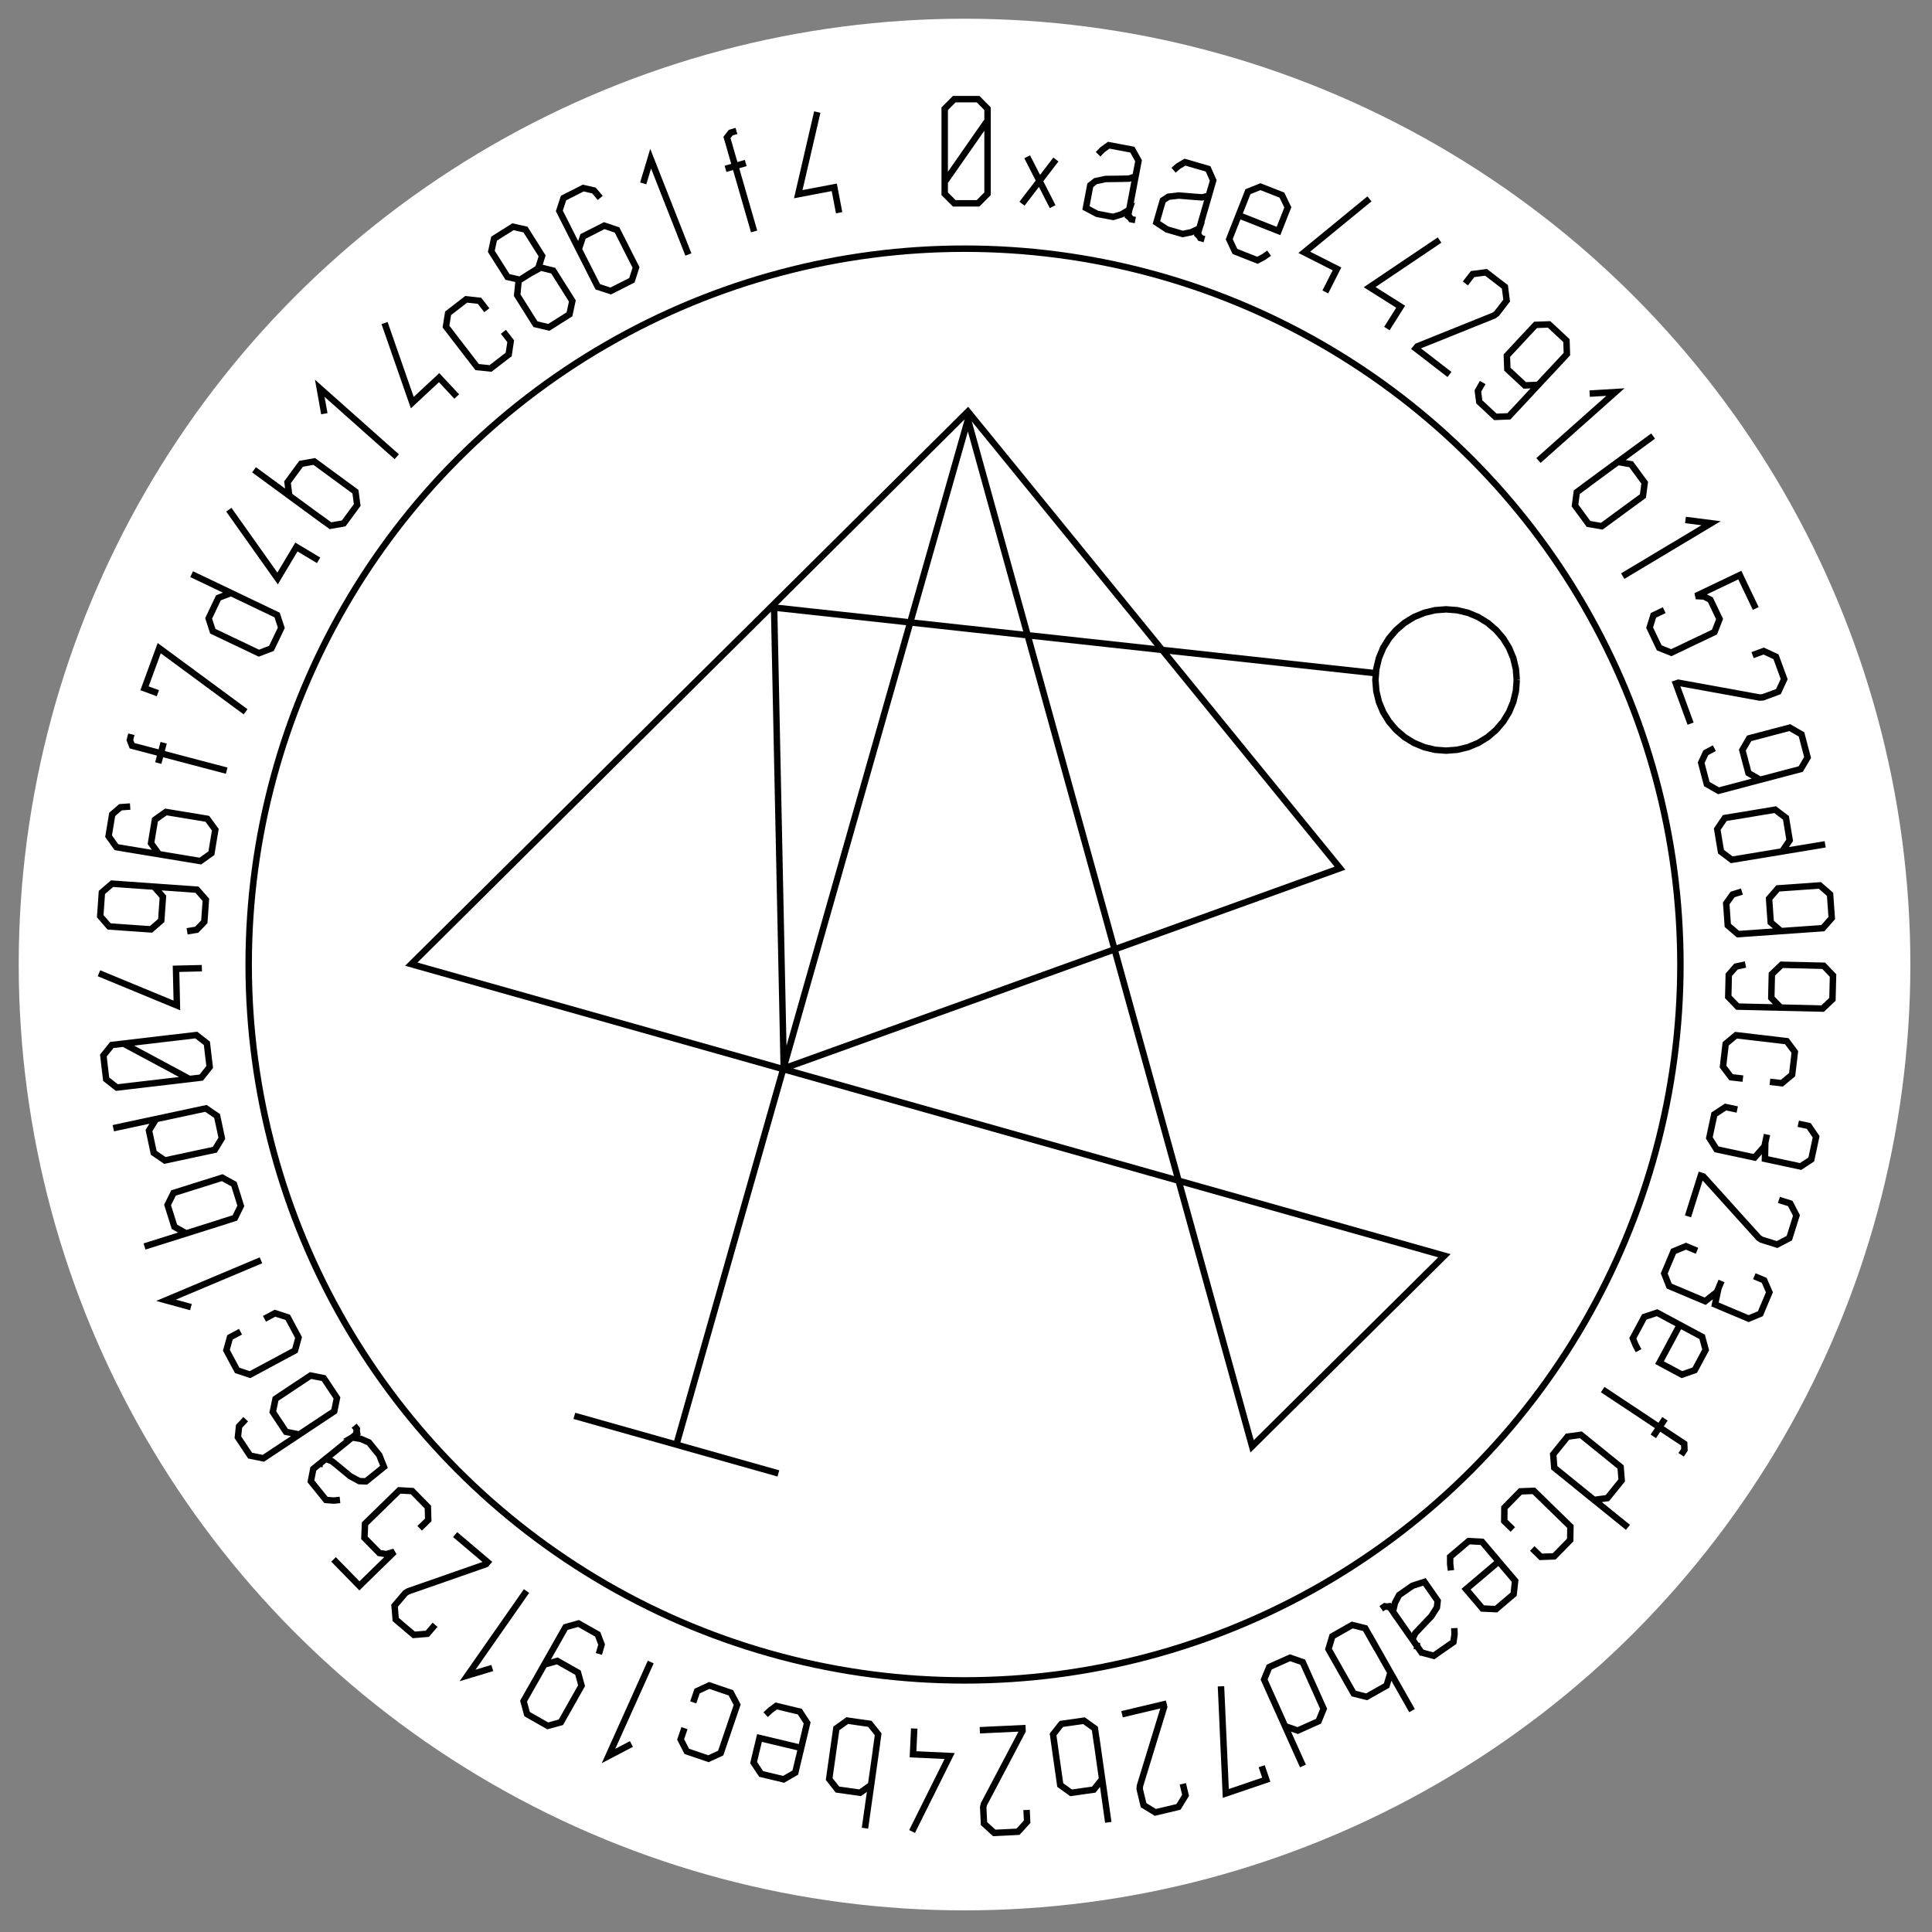
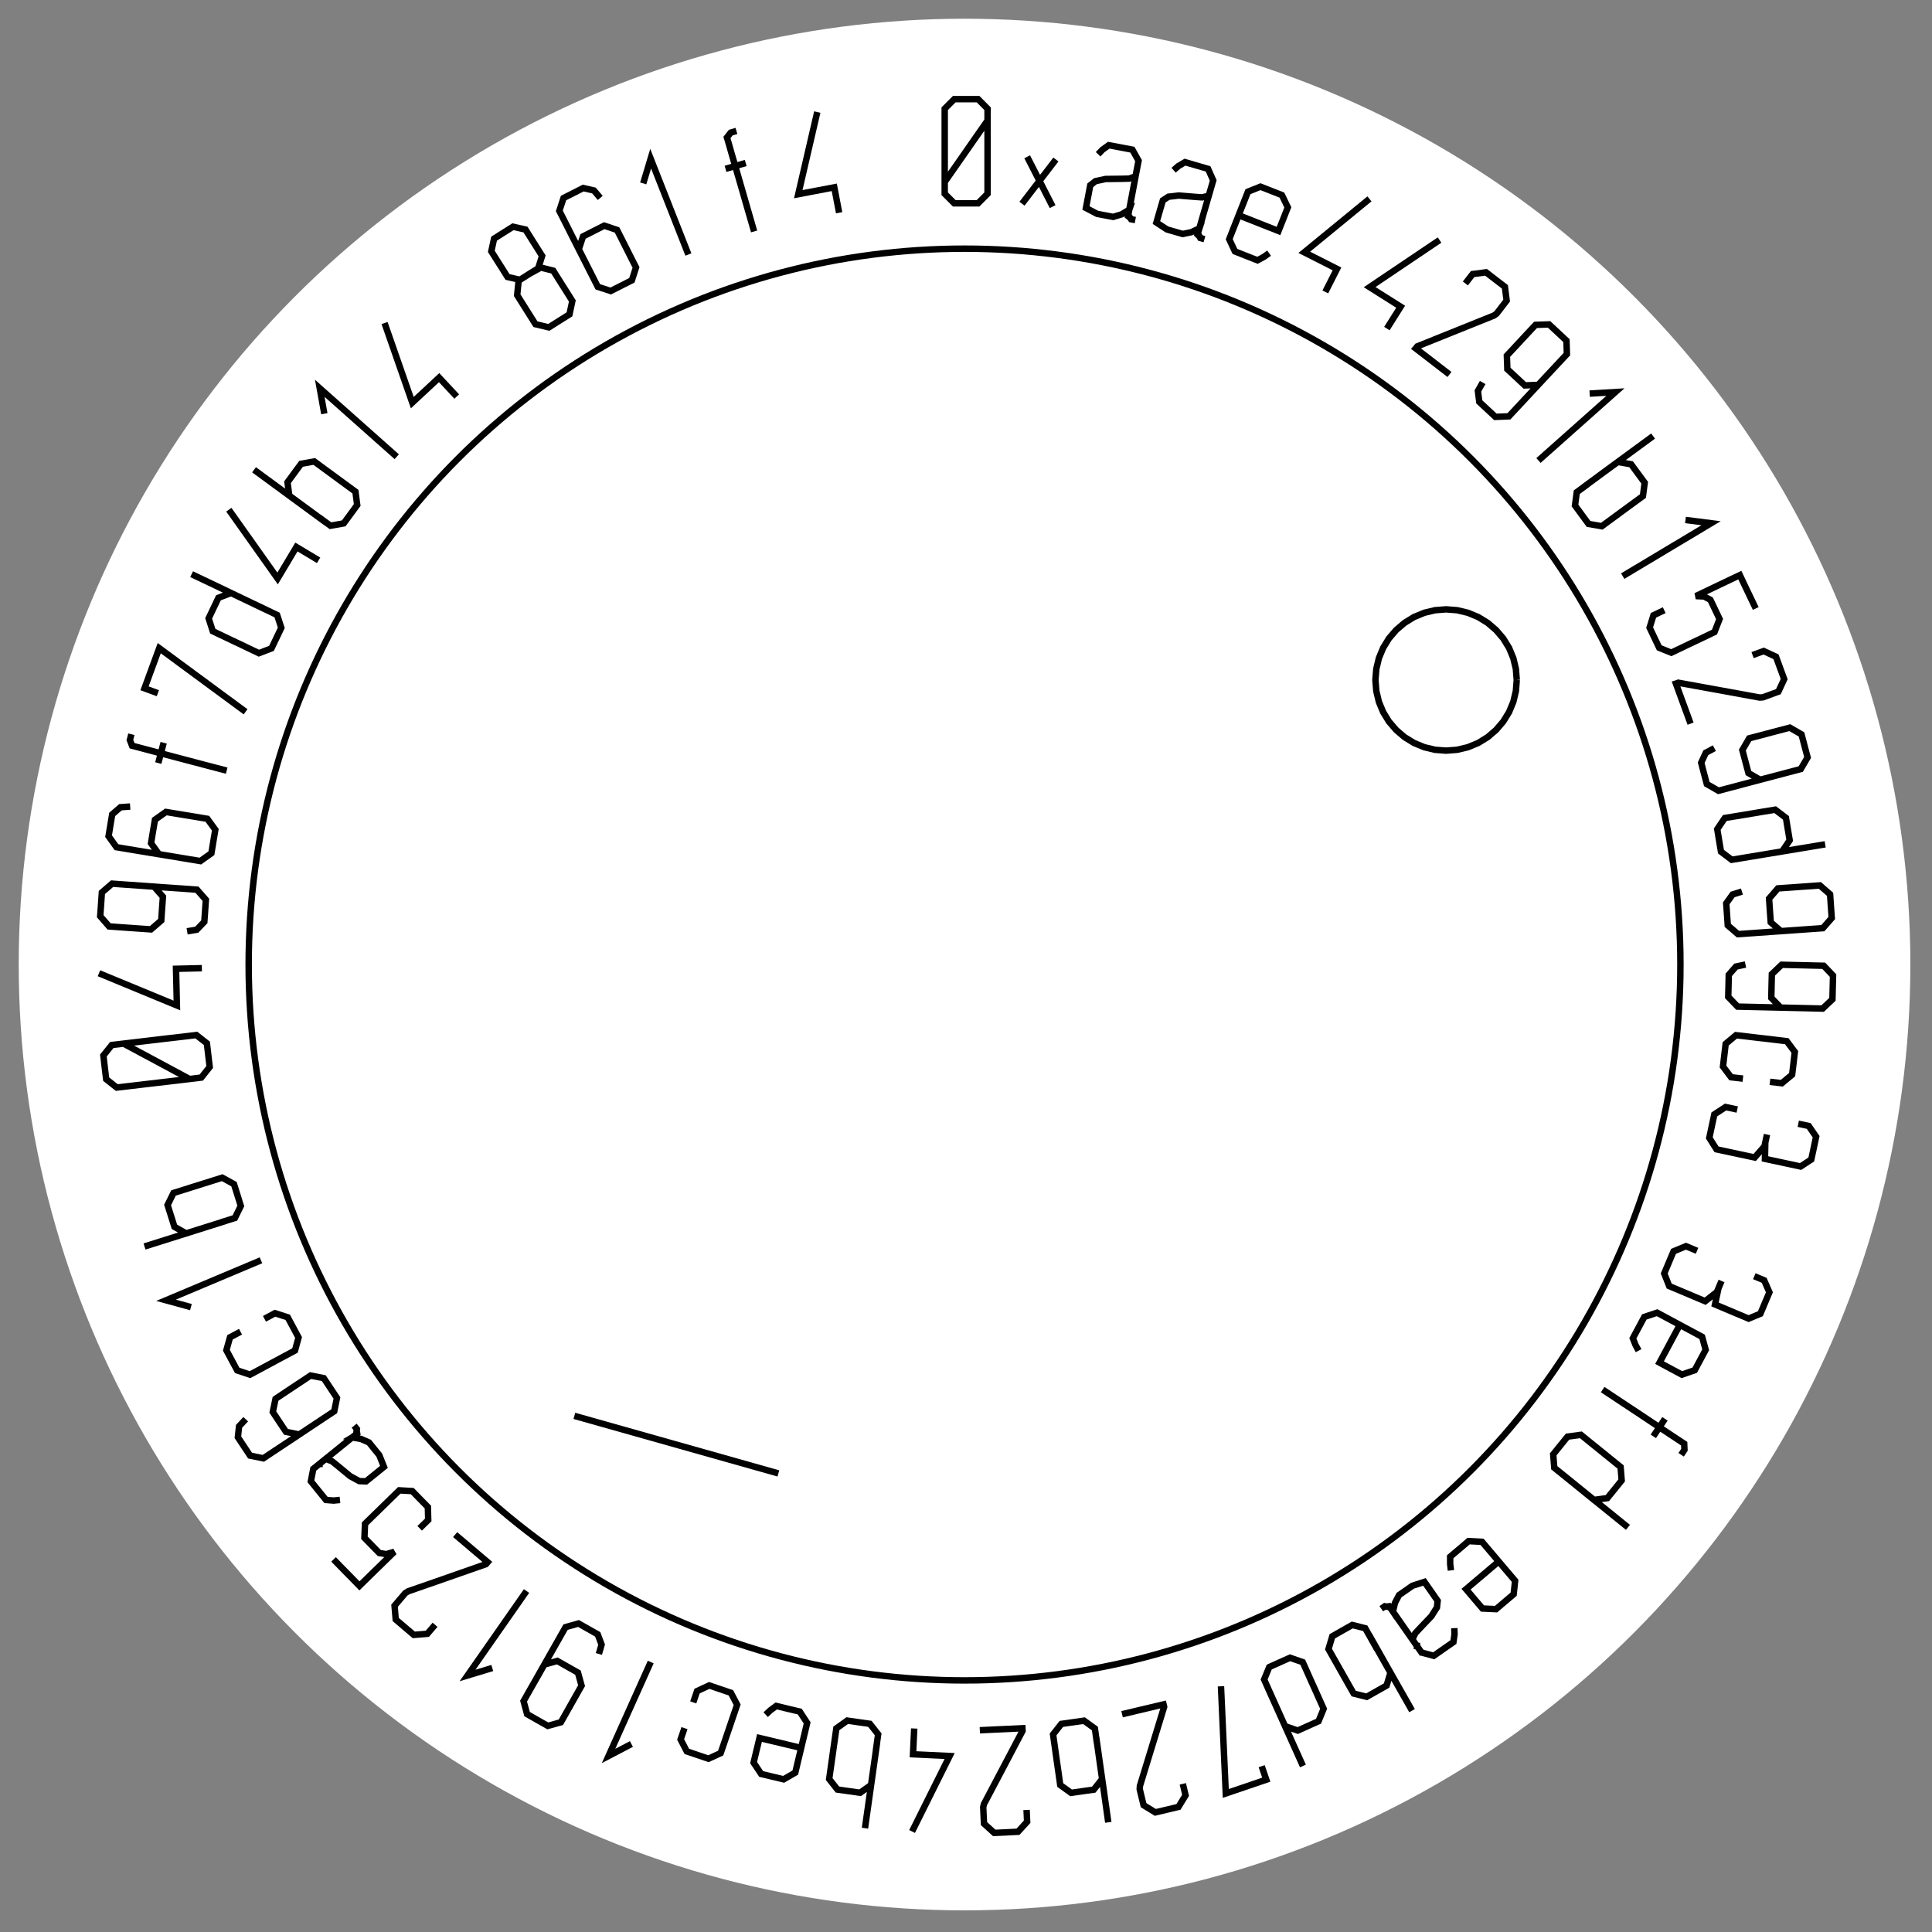
<svg xmlns="http://www.w3.org/2000/svg" viewBox="0 0 450 450">
  <rect x="0" y="0" width="450" height="450" fill="#808080" stroke="none" />
  <defs>
    <style>.cls-1{fill:#fff;}.cls-2{fill:none;stroke:#010101;stroke-width:1.5px;}</style>
  </defs>
  <g id="Layer_4" data-name="Layer 4">
    <circle class="cls-1" cx="224.66" cy="224.66" r="220.3" />
-     <polyline class="cls-2" points="320.44 156.81 180.3 141.51 182.55 248.87 312.11 202.22 225.45 95.86 95.8 224.57 336.43 292.48 291.64 336.88 225.45 97.73 157.54 336.49" />
    <line class="cls-2" x1="181.3" y1="343.19" x2="133.78" y2="329.78" />
    <polyline class="cls-2" points="353.28 158.38 353.08 155.81 352.48 153.3 351.49 150.91 350.14 148.71 348.46 146.75 346.5 145.07 344.3 143.72 341.91 142.73 339.4 142.13 336.82 141.93 334.25 142.13 331.74 142.73 329.35 143.72 327.15 145.07 325.19 146.75 323.51 148.71 322.16 150.91 321.17 153.3 320.57 155.81 320.36 158.38 320.57 160.96 321.17 163.47 322.16 165.86 323.51 168.06 325.19 170.02 327.15 171.7 329.35 173.05 331.74 174.04 334.25 174.64 336.82 174.84 339.4 174.64 341.91 174.04 344.3 173.05 346.5 171.7 348.46 170.02 350.14 168.06 351.49 165.86 352.48 163.47 353.08 160.96 353.28 158.38" />
    <polyline class="cls-2" points="230.02 28.07 226.69 32.84 223.37 37.61 220.04 42.37 220.04 37.61 220.04 32.84 220.04 28.07 220.04 25.32 222.27 23.09 225.03 23.09 227.81 23.09 230.02 25.32 230.02 28.07 230.02 32.84 230.02 37.61 230.02 42.37 230.02 45.13 227.81 47.36 225.05 47.36 222.27 47.36 220.04 45.13 220.04 42.37" />
    <polyline class="cls-2" points="238.04 47.45 242.12 42.13 239.25 36.52 245.18 48.13 242.12 42.13 245.94 37.15" />
    <polyline class="cls-2" points="264.84 39.27 264.84 39.26 264.84 39.25 264.84 39.24 264.23 42.45 263.63 45.65 263.02 48.86 262.74 50.34 263.67 51.11 264.44 51.25 263.45 51.06 262.79 50.06 262.98 49.05 262.99 48.98 263 48.92 263.02 48.86 261.25 49.92 259.28 50.52 257.23 50.13 255.54 49.81 252.94 48.44 253.6 44.97 253.94 43.16 255.17 42.19 256.75 41.86 257.51 41.69 259.84 41.66 261.41 41.64 263 41.6 264.49 41.08 264.84 39.27 265.19 37.43 263.75 34.86 260.92 34.32 258.25 33.82 256.78 34.88 255.77 35.93" />
    <polyline class="cls-2" points="282.06 43.81 282.06 43.81 282.06 43.8 282.06 43.79 281.16 46.93 280.25 50.06 279.35 53.2 278.93 54.64 279.79 55.49 280.54 55.71 279.57 55.43 279.01 54.37 279.3 53.38 279.31 53.32 279.33 53.26 279.35 53.2 277.49 54.08 275.48 54.5 273.47 53.92 271.81 53.44 269.35 51.83 270.33 48.44 270.85 46.67 272.16 45.82 273.76 45.64 274.54 45.54 276.86 45.73 278.42 45.86 280.01 45.97 281.55 45.59 282.06 43.81 282.58 42.02 281.38 39.33 278.62 38.53 276.01 37.77 274.45 38.69 273.35 39.65" />
    <polyline class="cls-2" points="295.6 58.97 294.36 59.84 292.89 60.63 290.12 59.54 287.64 58.56 286.31 55.72 287.35 53.06 288.12 51.12 288.88 49.18 289.65 47.24 290.67 44.65 293.58 43.48 296.06 44.45 298.58 45.44 299.96 48.3 298.94 50.89 298.56 51.86 298.17 52.83 297.79 53.8 294.7 52.58 291.62 51.36 288.53 50.15" />
    <polyline class="cls-2" points="308.69 68 311.41 62.63 303.79 58.77 318.97 46.32" />
    <polyline class="cls-2" points="323.03 76.53 326.24 71.44 319.01 66.88 335.3 55.91" />
    <polyline class="cls-2" points="341.31 66.02 343 63.84 346.13 63.43 348.31 65.11 350.52 66.81 350.93 70.01 349.25 72.2 348.59 73.05 347.98 73.49 347.41 73.72 341.64 76.04 335.88 78.36 330.11 80.68 329.99 80.84 329.87 81 329.74 81.15 332.37 83.17 334.99 85.2 337.61 87.22" />
    <polyline class="cls-2" points="360.17 87.62 358.28 89.64 355.15 89.77 353.13 87.88 351.09 85.99 350.98 82.83 352.86 80.82 353.83 79.78 354.8 78.73 355.77 77.69 357.66 75.67 360.81 75.56 362.83 77.44 364.86 79.34 364.96 82.48 363.08 84.5 359.83 87.98 356.58 91.47 353.33 94.96 351.45 96.97 348.31 97.1 346.29 95.22 344.55 93.6 344.23 91.06 345.35 89.09" />
    <polyline class="cls-2" points="370.26 91.68 376.26 91.32 358.34 107.26" />
    <polyline class="cls-2" points="374.59 109.23 376.84 107.59 379.92 108.14 381.5 110.29 383.08 112.44 382.67 115.54 380.43 117.18 378.72 118.43 377.02 119.68 375.32 120.93 373.08 122.57 370 122.03 368.43 119.89 366.85 117.74 367.26 114.64 369.5 113 369.5 112.99 369.49 112.98 369.49 112.98 374.67 109.17 379.85 105.37 385.04 101.57" />
    <polyline class="cls-2" points="392.58 121.11 398.54 121.87 377.96 134.19" />
    <polyline class="cls-2" points="408.95 141.73 407.71 139.14 406.47 136.55 405.24 133.95 401.82 135.58 398.41 137.21 395 138.84 396.92 138.93 398.38 139.7 399.28 141.58 400.52 144.18 399.34 147.22 396.94 148.37 395.22 149.19 393.5 150 391.78 150.83 389.27 152.02 386.47 150.89 385.34 148.53 384.23 146.19 385.12 143.32 387.63 142.12" />
    <polyline class="cls-2" points="408.21 152.59 410.8 151.64 413.66 152.97 414.61 155.56 415.57 158.18 414.22 161.1 411.63 162.05 410.61 162.42 409.86 162.47 409.26 162.36 403.14 161.24 397.03 160.13 390.91 159.02 390.73 159.09 390.54 159.16 390.35 159.22 391.49 162.33 392.63 165.44 393.77 168.55" />
    <polyline class="cls-2" points="412.63 180.92 409.96 181.62 407.25 180.06 406.54 177.39 405.83 174.7 407.42 171.97 410.09 171.27 411.46 170.91 412.84 170.54 414.22 170.18 416.88 169.48 419.61 171.06 420.31 173.73 421.02 176.42 419.43 179.13 416.76 179.83 412.15 181.05 407.54 182.26 402.94 183.48 400.27 184.18 397.55 182.62 396.84 179.95 396.24 177.65 397.31 175.33 399.31 174.26" />
    <polyline class="cls-2" points="425.12 196.66 418.78 197.71 412.44 198.76 406.09 199.81 403.35 200.26 400.85 198.37 400.41 195.74 399.98 193.13 401.74 190.53 404.48 190.08 406.56 189.74 408.65 189.39 410.73 189.04 413.48 188.59 415.98 190.49 416.41 193.09 416.85 195.72 415.09 198.32 412.34 198.77" />
    <polyline class="cls-2" points="417.57 216.68 414.82 216.88 412.44 214.83 412.24 212.08 412.05 209.3 414.11 206.92 416.87 206.73 418.29 206.63 419.71 206.53 421.13 206.43 423.88 206.23 426.26 208.3 426.45 211.05 426.65 213.83 424.58 216.19 421.83 216.38 417.07 216.72 412.32 217.05 407.56 217.39 404.81 217.58 402.43 215.53 402.24 212.78 402.07 210.41 403.56 208.34 405.73 207.66" />
    <polyline class="cls-2" points="417.5 234.75 414.75 234.69 412.57 232.43 412.63 229.67 412.7 226.89 414.98 224.71 417.74 224.78 419.16 224.81 420.58 224.84 422.01 224.88 424.77 224.94 426.95 227.22 426.88 229.98 426.81 232.76 424.53 234.92 421.77 234.85 417.01 234.74 412.24 234.63 407.48 234.52 404.72 234.46 402.54 232.19 402.61 229.44 402.66 227.06 404.34 225.13 406.56 224.66" />
    <polyline class="cls-2" points="405.96 251.23 403.2 250.91 401.32 248.42 401.63 245.77 401.94 243.13 404.35 241.12 407.12 241.44 409.21 241.69 411.31 241.93 413.41 242.18 416.17 242.51 418.05 245.02 417.74 247.67 417.42 250.31 415.02 252.3 412.25 251.98" />
    <polyline class="cls-2" points="418.85 261.74 421.29 262.26 423.01 264.77 422.45 267.42 421.88 270.07 419.39 271.7 416.62 271.1 416.19 271.01 415.75 270.92 415.31 270.82 411.09 269.92 411.17 266.08 411.28 265.61 411.37 265.16 411.47 264.71 411.57 264.25 411.47 264.71 411.37 265.16 411.28 265.61 410.98 267 408.7 269.6 405.42 268.9 404.46 268.69 403.5 268.49 402.53 268.28 399.81 267.7 398.13 265.03 398.71 262.31 399.3 259.56 401.92 257.85 404.64 258.43" />
-     <polyline class="cls-2" points="414.34 279.48 416.98 280.31 418.43 283.1 417.6 285.74 416.77 288.39 413.91 289.88 411.28 289.05 410.25 288.73 409.63 288.31 409.22 287.85 405.05 283.24 400.89 278.62 396.72 274.01 396.53 273.95 396.34 273.89 396.15 273.83 395.16 276.99 394.16 280.15 393.17 283.31" />
    <polyline class="cls-2" points="408.61 297.25 410.91 298.21 412.13 301 411.08 303.49 410.03 305.99 407.29 307.13 404.68 306.03 404.26 305.86 403.85 305.68 403.44 305.51 399.46 303.83 400.26 300.08 400.44 299.64 400.62 299.21 400.8 298.78 400.98 298.36 400.8 298.78 400.62 299.21 400.44 299.64 399.89 300.94 397.17 303.08 394.08 301.78 393.17 301.39 392.26 301.01 391.36 300.63 388.79 299.55 387.63 296.61 388.71 294.05 389.8 291.46 392.7 290.26 395.27 291.34" />
    <polyline class="cls-2" points="381.66 314.6 380.94 313.26 380.32 311.71 381.73 309.09 382.99 306.74 385.97 305.75 388.49 307.1 390.33 308.09 392.17 309.08 394 310.06 396.46 311.38 397.28 314.4 396.02 316.75 394.74 319.14 391.74 320.18 389.29 318.86 388.37 318.37 387.45 317.88 386.54 317.38 388.11 314.46 389.68 311.53 391.25 308.61" />
    <polyline class="cls-2" points="391.57 338.85 392.34 337.69 392.28 336.26 390.8 335.28 389.36 334.33 387.93 333.38 386.5 332.43 386.03 333.14 385.56 333.84 385.09 334.55 386 333.19 386.9 331.83 387.8 330.47 387.37 331.12 386.93 331.78 386.5 332.43 382.1 329.5 377.69 326.58 373.29 323.66" />
    <polyline class="cls-2" points="379.18 355.75 374.19 351.71 369.19 347.67 364.19 343.62 362.02 341.87 361.77 338.75 363.45 336.67 365.11 334.62 368.22 334.2 370.38 335.95 372.03 337.28 373.67 338.61 375.31 339.94 377.47 341.69 377.72 344.81 376.06 346.87 374.38 348.94 371.27 349.36 369.11 347.61" />
-     <polyline class="cls-2" points="352.37 356.25 350.37 354.3 350.4 351.18 352.27 349.27 354.13 347.37 357.26 347.25 359.25 349.19 360.76 350.67 362.27 352.14 363.79 353.62 365.78 355.56 365.73 358.7 363.87 360.61 362 362.51 358.89 362.62 356.89 360.67" />
    <polyline class="cls-2" points="337.95 365.78 337.77 364.27 337.77 362.6 340.04 360.68 342.07 358.95 345.2 359.12 347.05 361.3 348.4 362.89 349.75 364.49 351.1 366.08 352.9 368.2 352.56 371.32 350.53 373.04 348.46 374.8 345.29 374.65 343.49 372.53 342.82 371.74 342.15 370.95 341.47 370.15 344 368.01 346.54 365.86 349.07 363.71" />
    <polyline class="cls-2" points="330.03 383.37 330.03 383.38 330.04 383.38 330.04 383.39 328.17 380.72 326.3 378.04 324.44 375.37 323.57 374.13 322.37 374.26 321.73 374.71 322.55 374.13 323.73 374.36 324.33 375.21 324.36 375.26 324.4 375.31 324.44 375.37 324.91 373.36 325.86 371.53 327.57 370.34 328.99 369.35 331.78 368.45 333.8 371.34 334.86 372.86 334.69 374.41 333.82 375.77 333.41 376.44 331.8 378.12 330.72 379.26 329.64 380.42 328.97 381.86 330.03 383.37 331.1 384.9 333.94 385.67 336.3 384.02 338.53 382.47 338.79 380.67 338.74 379.22" />
    <polyline class="cls-2" points="322.5 387.17 323.87 389.59 322.96 392.6 320.64 393.91 318.32 395.22 315.3 394.46 313.92 392.04 312.88 390.2 311.84 388.36 310.8 386.53 309.43 384.11 310.32 381.12 312.64 379.8 314.96 378.49 317.99 379.25 319.36 381.68 319.36 381.67 319.37 381.67 319.38 381.66 322.55 387.26 325.72 392.85 328.89 398.44" />
    <polyline class="cls-2" points="303.48 411.33 300.84 405.46 298.21 399.6 295.57 393.73 294.44 391.19 295.63 388.29 298.06 387.2 300.47 386.12 303.43 387.15 304.57 389.69 305.43 391.62 306.3 393.54 307.16 395.47 308.3 398.01 307.11 400.91 304.7 401.99 302.27 403.08 299.31 402.05 298.17 399.51" />
    <polyline class="cls-2" points="293.87 411.38 294.94 414.52 285.51 417.73 284.39 392.77" />
    <polyline class="cls-2" points="275.5 415.49 276.14 418.17 274.49 420.86 271.81 421.5 269.1 422.14 266.36 420.46 265.71 417.77 265.46 416.72 265.51 415.97 265.69 415.39 267.51 409.44 269.33 403.5 271.15 397.56 271.1 397.37 271.06 397.17 271.01 396.98 267.79 397.75 264.57 398.51 261.35 399.28" />
    <polyline class="cls-2" points="256.32 411.63 256.71 414.38 254.76 416.84 252.12 417.21 249.48 417.59 246.95 415.77 246.56 413.01 246.26 410.92 245.96 408.83 245.67 406.74 245.28 403.99 247.21 401.53 249.84 401.16 252.48 400.78 255.02 402.61 255.41 405.36 255.41 405.36 255.42 405.36 255.43 405.36 256.33 411.72 257.24 418.09 258.14 424.46" />
    <polyline class="cls-2" points="239.11 421.57 239.24 424.32 237.11 426.65 234.36 426.79 231.58 426.92 229.19 424.75 229.06 421.99 229.01 420.91 229.19 420.18 229.48 419.64 232.38 414.14 235.28 408.64 238.17 403.14 238.16 402.94 238.15 402.74 238.14 402.54 234.84 402.7 231.53 402.85 228.22 403.01" />
    <polyline class="cls-2" points="212.94 402.6 212.66 408.61 221.19 409.01 212.44 426.59" />
    <polyline class="cls-2" points="203.28 412.99 202.89 415.75 200.34 417.57 197.7 417.19 195.06 416.82 193.13 414.37 193.52 411.61 193.82 409.52 194.11 407.43 194.41 405.34 194.8 402.58 197.34 400.76 199.97 401.14 202.61 401.51 204.54 403.96 204.15 406.72 204.16 406.72 204.16 406.72 204.17 406.72 203.27 413.09 202.37 419.45 201.47 425.82" />
    <polyline class="cls-2" points="178.34 399.38 179.46 398.34 180.8 397.35 183.69 398.05 186.28 398.66 188 401.3 187.34 404.07 186.85 406.1 186.37 408.13 185.88 410.16 185.24 412.87 182.52 414.44 179.93 413.82 177.29 413.19 175.53 410.55 176.17 407.84 176.42 406.83 176.66 405.82 176.9 404.81 180.13 405.58 183.35 406.35 186.58 407.12" />
    <polyline class="cls-2" points="161.47 396.52 162.36 393.89 165.19 392.57 167.72 393.43 170.24 394.29 171.7 397.07 170.8 399.7 170.12 401.7 169.44 403.7 168.76 405.7 167.86 408.33 165.01 409.64 162.49 408.78 159.97 407.93 158.53 405.15 159.43 402.52" />
    <polyline class="cls-2" points="147.07 406.21 141.74 409 151.57 387.12" />
    <polyline class="cls-2" points="125.42 390.11 126.78 387.71 129.8 386.86 132.2 388.22 134.62 389.59 135.46 392.63 134.1 395.03 133.4 396.27 132.7 397.51 132 398.75 130.64 401.15 127.59 401.99 125.19 400.63 122.77 399.25 121.95 396.23 123.31 393.82 125.67 389.68 128.02 385.53 130.37 381.39 131.73 378.99 134.75 378.14 137.15 379.5 139.22 380.67 140.12 383.06 139.49 385.24" />
    <polyline class="cls-2" points="114.66 388.51 108.9 390.25 122.64 370.58" />
    <polyline class="cls-2" points="101.33 378.44 99.54 380.54 96.39 380.8 94.29 379.02 92.17 377.21 91.9 374 93.69 371.9 94.39 371.07 95.02 370.67 95.6 370.46 101.47 368.42 107.33 366.37 113.2 364.32 113.33 364.17 113.46 364.01 113.59 363.86 111.06 361.72 108.54 359.58 106.01 357.44" />
    <polyline class="cls-2" points="77.69 363.21 79.7 365.27 81.71 367.32 83.72 369.38 86.42 366.73 89.13 364.09 91.83 361.45 89.98 361.99 88.35 361.73 86.89 360.24 84.88 358.18 85.02 354.92 86.92 353.06 88.29 351.73 89.65 350.4 91.01 349.07 93 347.13 96.02 347.3 97.84 349.17 99.66 351.02 99.74 354.03 97.75 355.97" />
    <polyline class="cls-2" points="74.43 340.95 74.42 340.96 74.42 340.97 74.41 340.97 76.95 338.92 79.48 336.87 82.02 334.81 83.19 333.87 82.98 332.68 82.48 332.07 83.12 332.85 82.97 334.05 82.17 334.7 82.12 334.74 82.07 334.78 82.02 334.81 84.05 335.15 85.94 335.97 87.25 337.59 88.34 338.93 89.43 341.66 86.69 343.88 85.25 345.04 83.69 344.98 82.27 344.21 81.58 343.84 79.79 342.36 78.58 341.36 77.34 340.36 75.86 339.79 74.43 340.95 72.97 342.13 72.41 345.02 74.22 347.26 75.93 349.37 77.74 349.51 79.19 349.36" />
    <polyline class="cls-2" points="72 332.59 69.7 334.12 66.61 333.5 65.08 331.2 63.54 328.88 64.18 325.81 66.48 324.28 67.66 323.49 68.85 322.7 70.03 321.92 72.33 320.39 75.41 321 76.95 323.31 78.48 325.61 77.85 328.71 75.55 330.23 71.58 332.87 67.61 335.51 63.64 338.14 61.34 339.67 58.25 339.04 56.73 336.75 55.41 334.76 55.68 332.22 57.23 330.56" />
    <polyline class="cls-2" points="61.6 307.18 64.05 305.87 67.02 306.83 68.28 309.18 69.54 311.53 68.71 314.56 66.26 315.87 64.4 316.87 62.54 317.87 60.68 318.87 58.23 320.18 55.25 319.19 53.99 316.85 52.73 314.5 53.57 311.49 56.02 310.18" />
    <polyline class="cls-2" points="44.47 304.45 38.67 302.86 60.78 293.55" />
    <polyline class="cls-2" points="46.02 286.44 43.37 287.28 40.63 285.75 39.83 283.21 39.03 280.67 40.41 277.87 43.06 277.04 45.08 276.4 47.09 275.77 49.11 275.14 51.76 274.3 54.5 275.81 55.3 278.35 56.09 280.89 54.71 283.69 52.06 284.52 52.06 284.53 52.06 284.54 52.06 284.54 45.93 286.47 39.8 288.4 33.66 290.33" />
-     <polyline class="cls-2" points="26.39 262.78 32.68 261.43 38.96 260.09 45.25 258.74 47.97 258.16 50.56 259.93 51.12 262.54 51.67 265.12 50.04 267.8 47.32 268.38 45.25 268.82 43.19 269.27 41.12 269.71 38.4 270.29 35.81 268.52 35.26 265.94 34.7 263.33 36.34 260.65 39.06 260.07" />
    <polyline class="cls-2" points="28.78 243.08 33.9 245.82 39.02 248.57 44.14 251.32 39.41 251.88 34.68 252.43 29.94 252.99 27.2 253.31 24.73 251.36 24.4 248.62 24.08 245.85 26.04 243.4 28.78 243.08 33.51 242.52 38.24 241.96 42.98 241.41 45.72 241.08 48.19 243.01 48.51 245.75 48.84 248.52 46.88 250.99 44.14 251.32" />
    <polyline class="cls-2" points="47.02 225.51 41 225.65 41.2 234.19 23.05 226.69" />
    <polyline class="cls-2" points="33.13 206.32 35.88 206.51 37.95 208.87 37.75 211.63 37.56 214.4 35.17 216.47 32.42 216.28 31 216.18 29.58 216.08 28.16 215.98 25.41 215.78 23.34 213.4 23.54 210.65 23.73 207.87 26.11 205.82 28.86 206.02 33.62 206.35 38.37 206.69 43.13 207.02 45.88 207.22 47.95 209.58 47.76 212.33 47.59 214.7 45.82 216.55 43.58 216.92" />
    <polyline class="cls-2" points="39.74 199.41 37.02 198.96 35.18 196.4 35.63 193.68 36.09 190.93 38.65 189.12 41.37 189.57 42.77 189.8 44.18 190.03 45.58 190.26 48.3 190.72 50.15 193.26 49.69 196 49.24 198.73 46.67 200.56 43.95 200.11 39.25 199.33 34.55 198.56 29.84 197.78 27.12 197.32 25.29 194.76 25.74 192.04 26.13 189.69 28.06 188.02 30.32 187.86" />
    <polyline class="cls-2" points="30.6 171.02 30.25 172.36 30.76 173.69 32.48 174.14 34.14 174.58 35.81 175.02 37.47 175.46 37.69 174.64 37.9 173.82 38.12 173 37.7 174.58 37.28 176.16 36.87 177.73 37.07 176.97 37.27 176.22 37.47 175.46 42.58 176.81 47.69 178.16 52.8 179.5" />
    <polyline class="cls-2" points="36.77 161.46 33.66 160.32 37.09 150.97 57.2 165.79" />
    <polyline class="cls-2" points="44.63 133.74 50.44 136.5 56.24 139.28 62.04 142.05 64.55 143.25 65.52 146.23 64.37 148.64 63.23 151.02 60.3 152.14 57.79 150.94 55.89 150.03 53.98 149.13 52.08 148.22 49.56 147.02 48.6 144.03 49.73 141.65 50.88 139.24 53.81 138.12 56.33 139.32" />
    <polyline class="cls-2" points="74.21 130.51 69.04 127.41 64.66 134.74 53.3 118.72" />
    <polyline class="cls-2" points="69.61 117.08 67.37 115.44 66.97 112.32 68.55 110.17 70.13 108.03 73.2 107.48 75.44 109.13 77.15 110.38 78.85 111.63 80.55 112.88 82.79 114.52 83.2 117.62 81.63 119.77 80.05 121.91 76.97 122.45 74.73 120.81 74.73 120.81 74.72 120.82 74.72 120.83 69.53 117.02 64.35 113.22 59.17 109.42" />
    <polyline class="cls-2" points="75.54 96.36 74.48 90.44 92.41 106.38" />
    <polyline class="cls-2" points="106.38 92.36 102.28 87.96 96.03 93.78 89.57 75.24" />
-     <polyline class="cls-2" points="117.25 77.28 118.95 79.48 118.48 82.57 116.37 84.19 114.26 85.82 111.14 85.5 109.44 83.3 108.15 81.62 106.86 79.95 105.58 78.28 103.88 76.07 104.37 72.97 106.47 71.35 108.58 69.72 111.69 70.06 113.39 72.26" />
    <polyline class="cls-2" points="123.31 63.78 125.3 62.69 126.27 59.6 124.8 57.28 124.46 56.74 124.12 56.2 123.78 55.66 122.4 53.47 119.48 52.81 117.27 54.2 115.08 55.59 114.44 58.54 115.8 60.69 116.14 61.23 116.48 61.77 116.83 62.31 118.21 64.51 121.12 65.17 123.31 63.78 125.73 62.26 128.86 63.04 130.33 65.37 130.83 66.17 131.34 66.97 131.84 67.76 133.31 70.1 132.64 73.22 130.22 74.74 127.83 76.25 124.72 75.51 123.25 73.18 122.74 72.37 122.23 71.56 121.72 70.75 120.46 68.75 120.78 65.55" />
    <polyline class="cls-2" points="136.06 60.53 134.81 58.07 135.8 55.07 138.26 53.82 140.74 52.56 143.72 53.56 144.97 56.02 145.61 57.29 146.25 58.56 146.89 59.83 148.14 62.29 147.18 65.28 144.7 66.54 142.24 67.78 139.24 66.8 137.99 64.34 135.84 60.09 133.68 55.84 131.53 51.58 130.28 49.12 131.26 46.12 133.72 44.88 135.84 43.8 138.34 44.37 139.81 46.1" />
    <polyline class="cls-2" points="149.82 42.72 151.55 36.96 160.34 59.28" />
    <polyline class="cls-2" points="171.53 30.5 170.2 30.89 169.32 32.02 169.82 33.72 170.29 35.38 170.77 37.03 171.25 38.68 172.06 38.44 172.88 38.21 173.69 37.97 172.12 38.42 170.56 38.88 168.99 39.33 169.74 39.11 170.5 38.9 171.25 38.68 172.72 43.76 174.18 48.83 175.65 53.91" />
    <polyline class="cls-2" points="195.45 49.55 194.32 43.63 185.93 45.23 190.36 26.1" />
    <circle class="cls-2" cx="224.66" cy="224.66" r="166.74" />
  </g>
</svg>